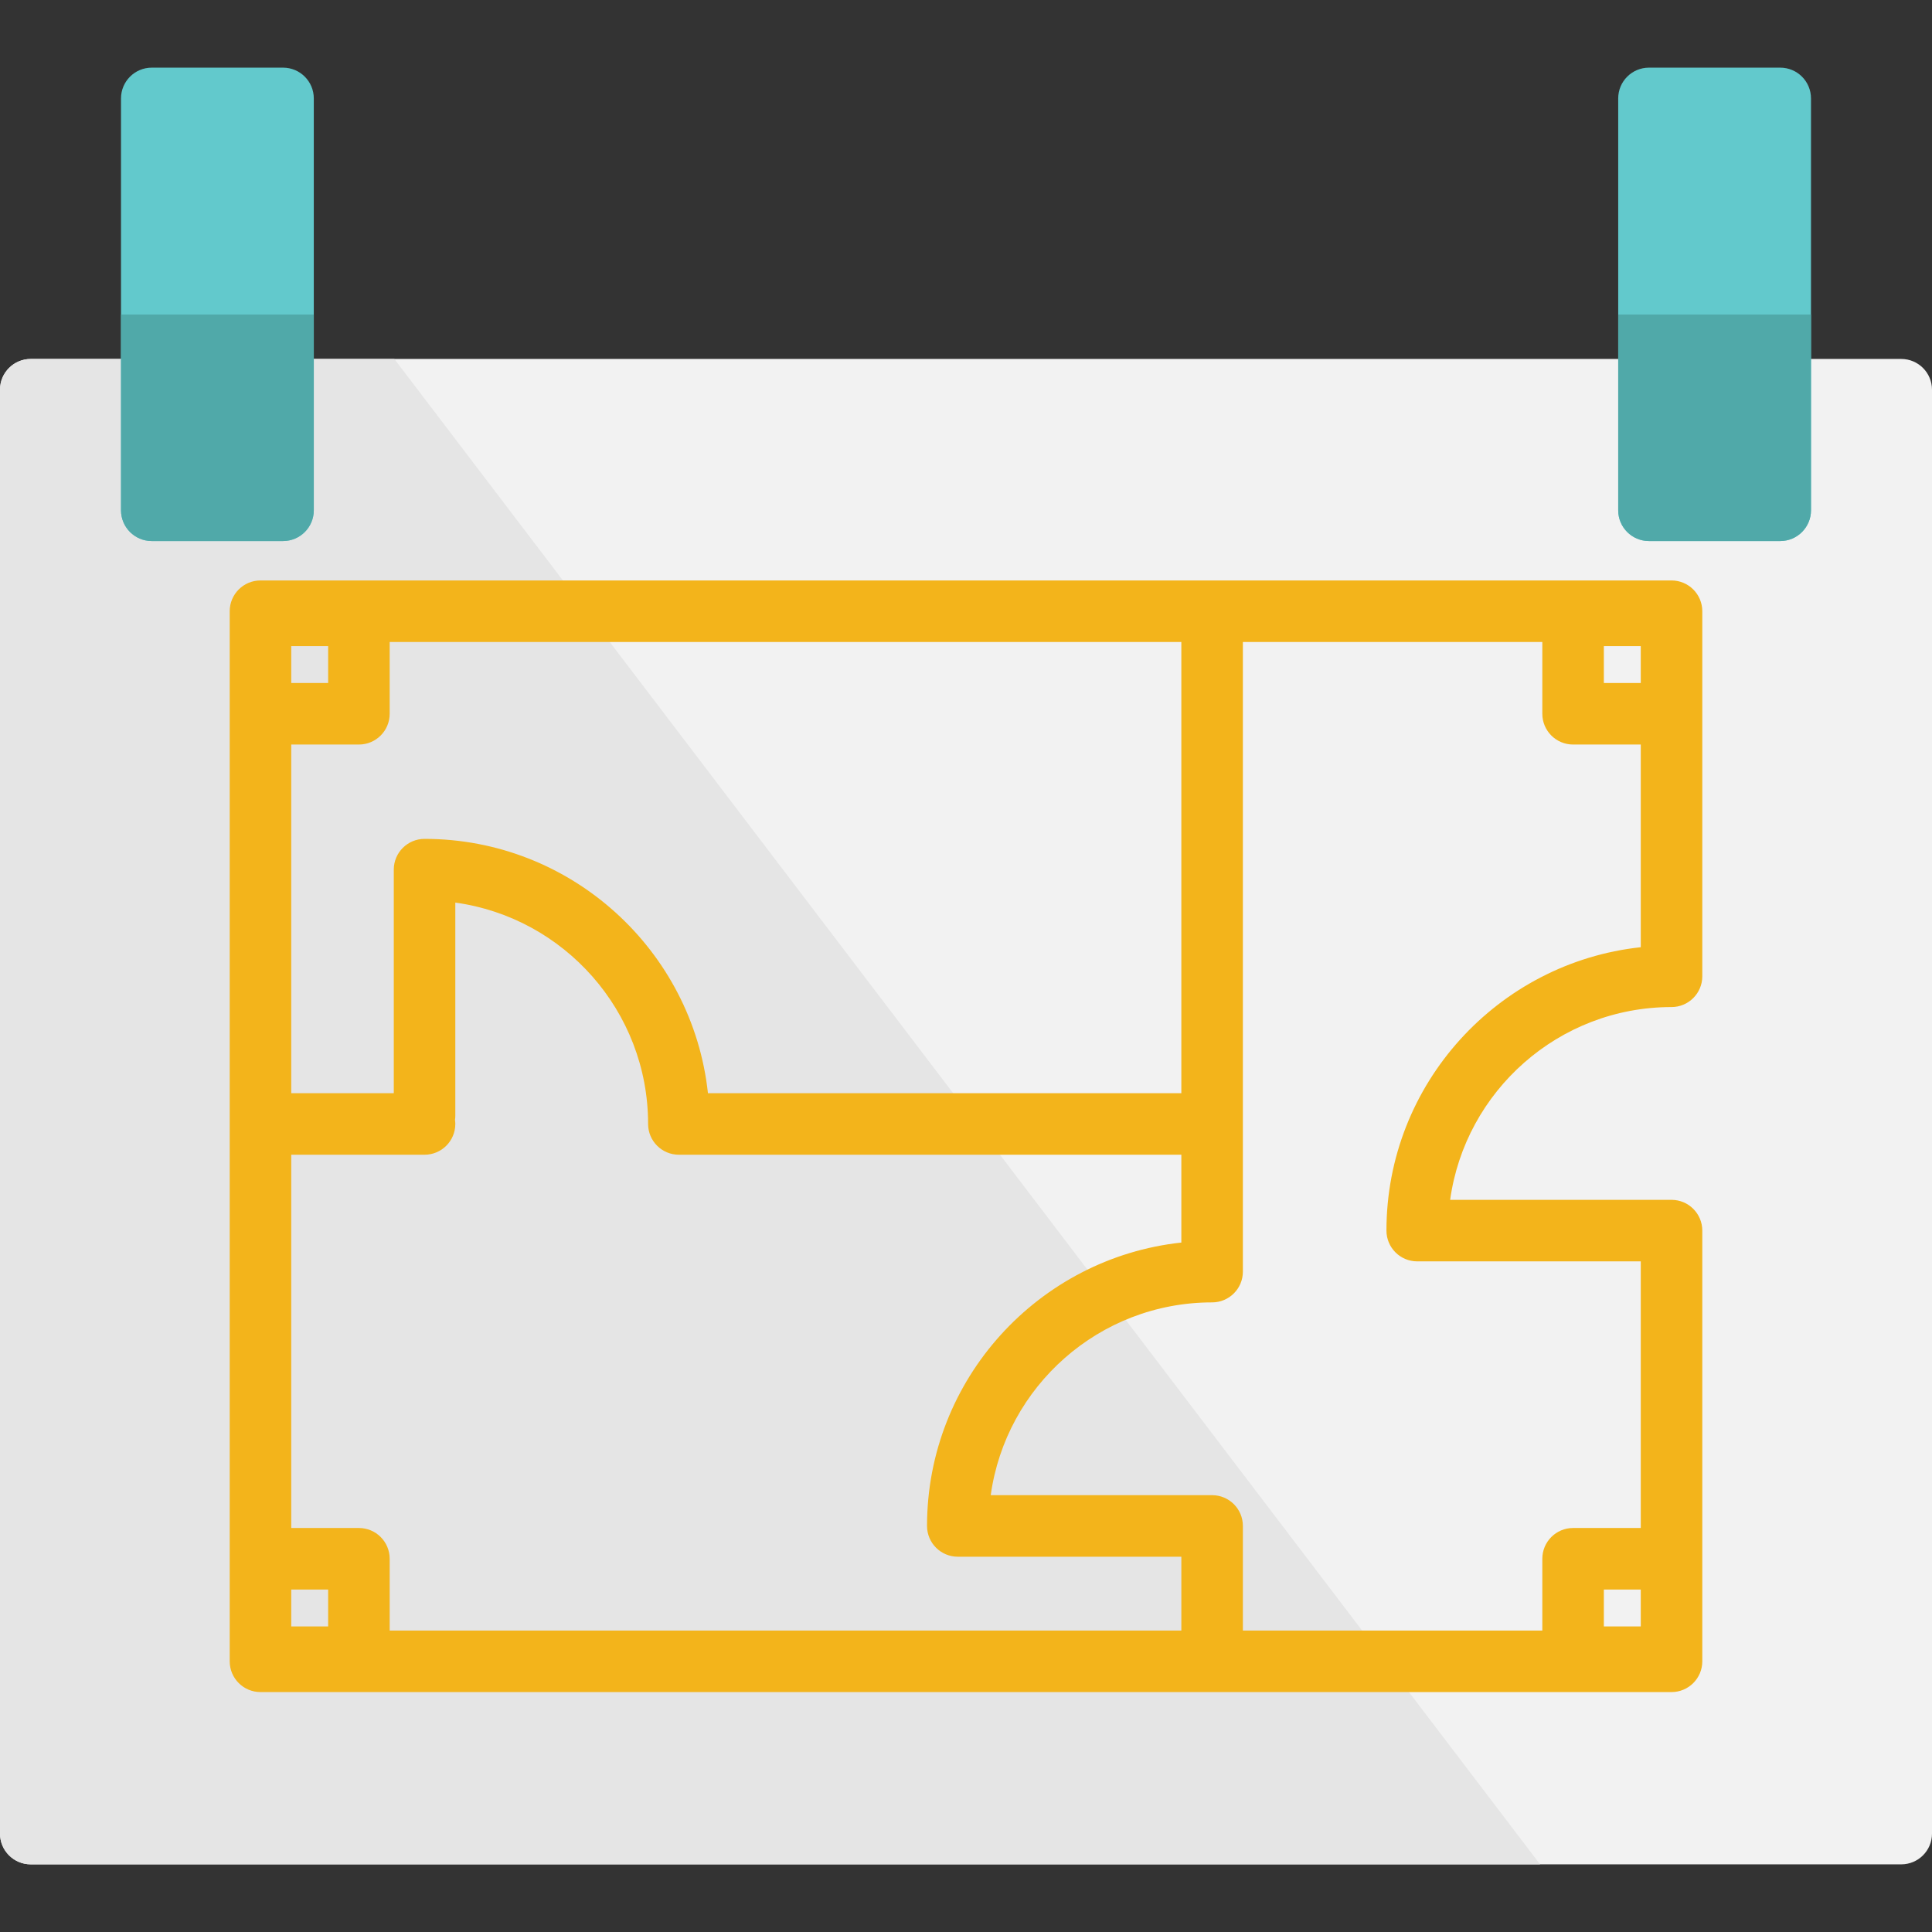
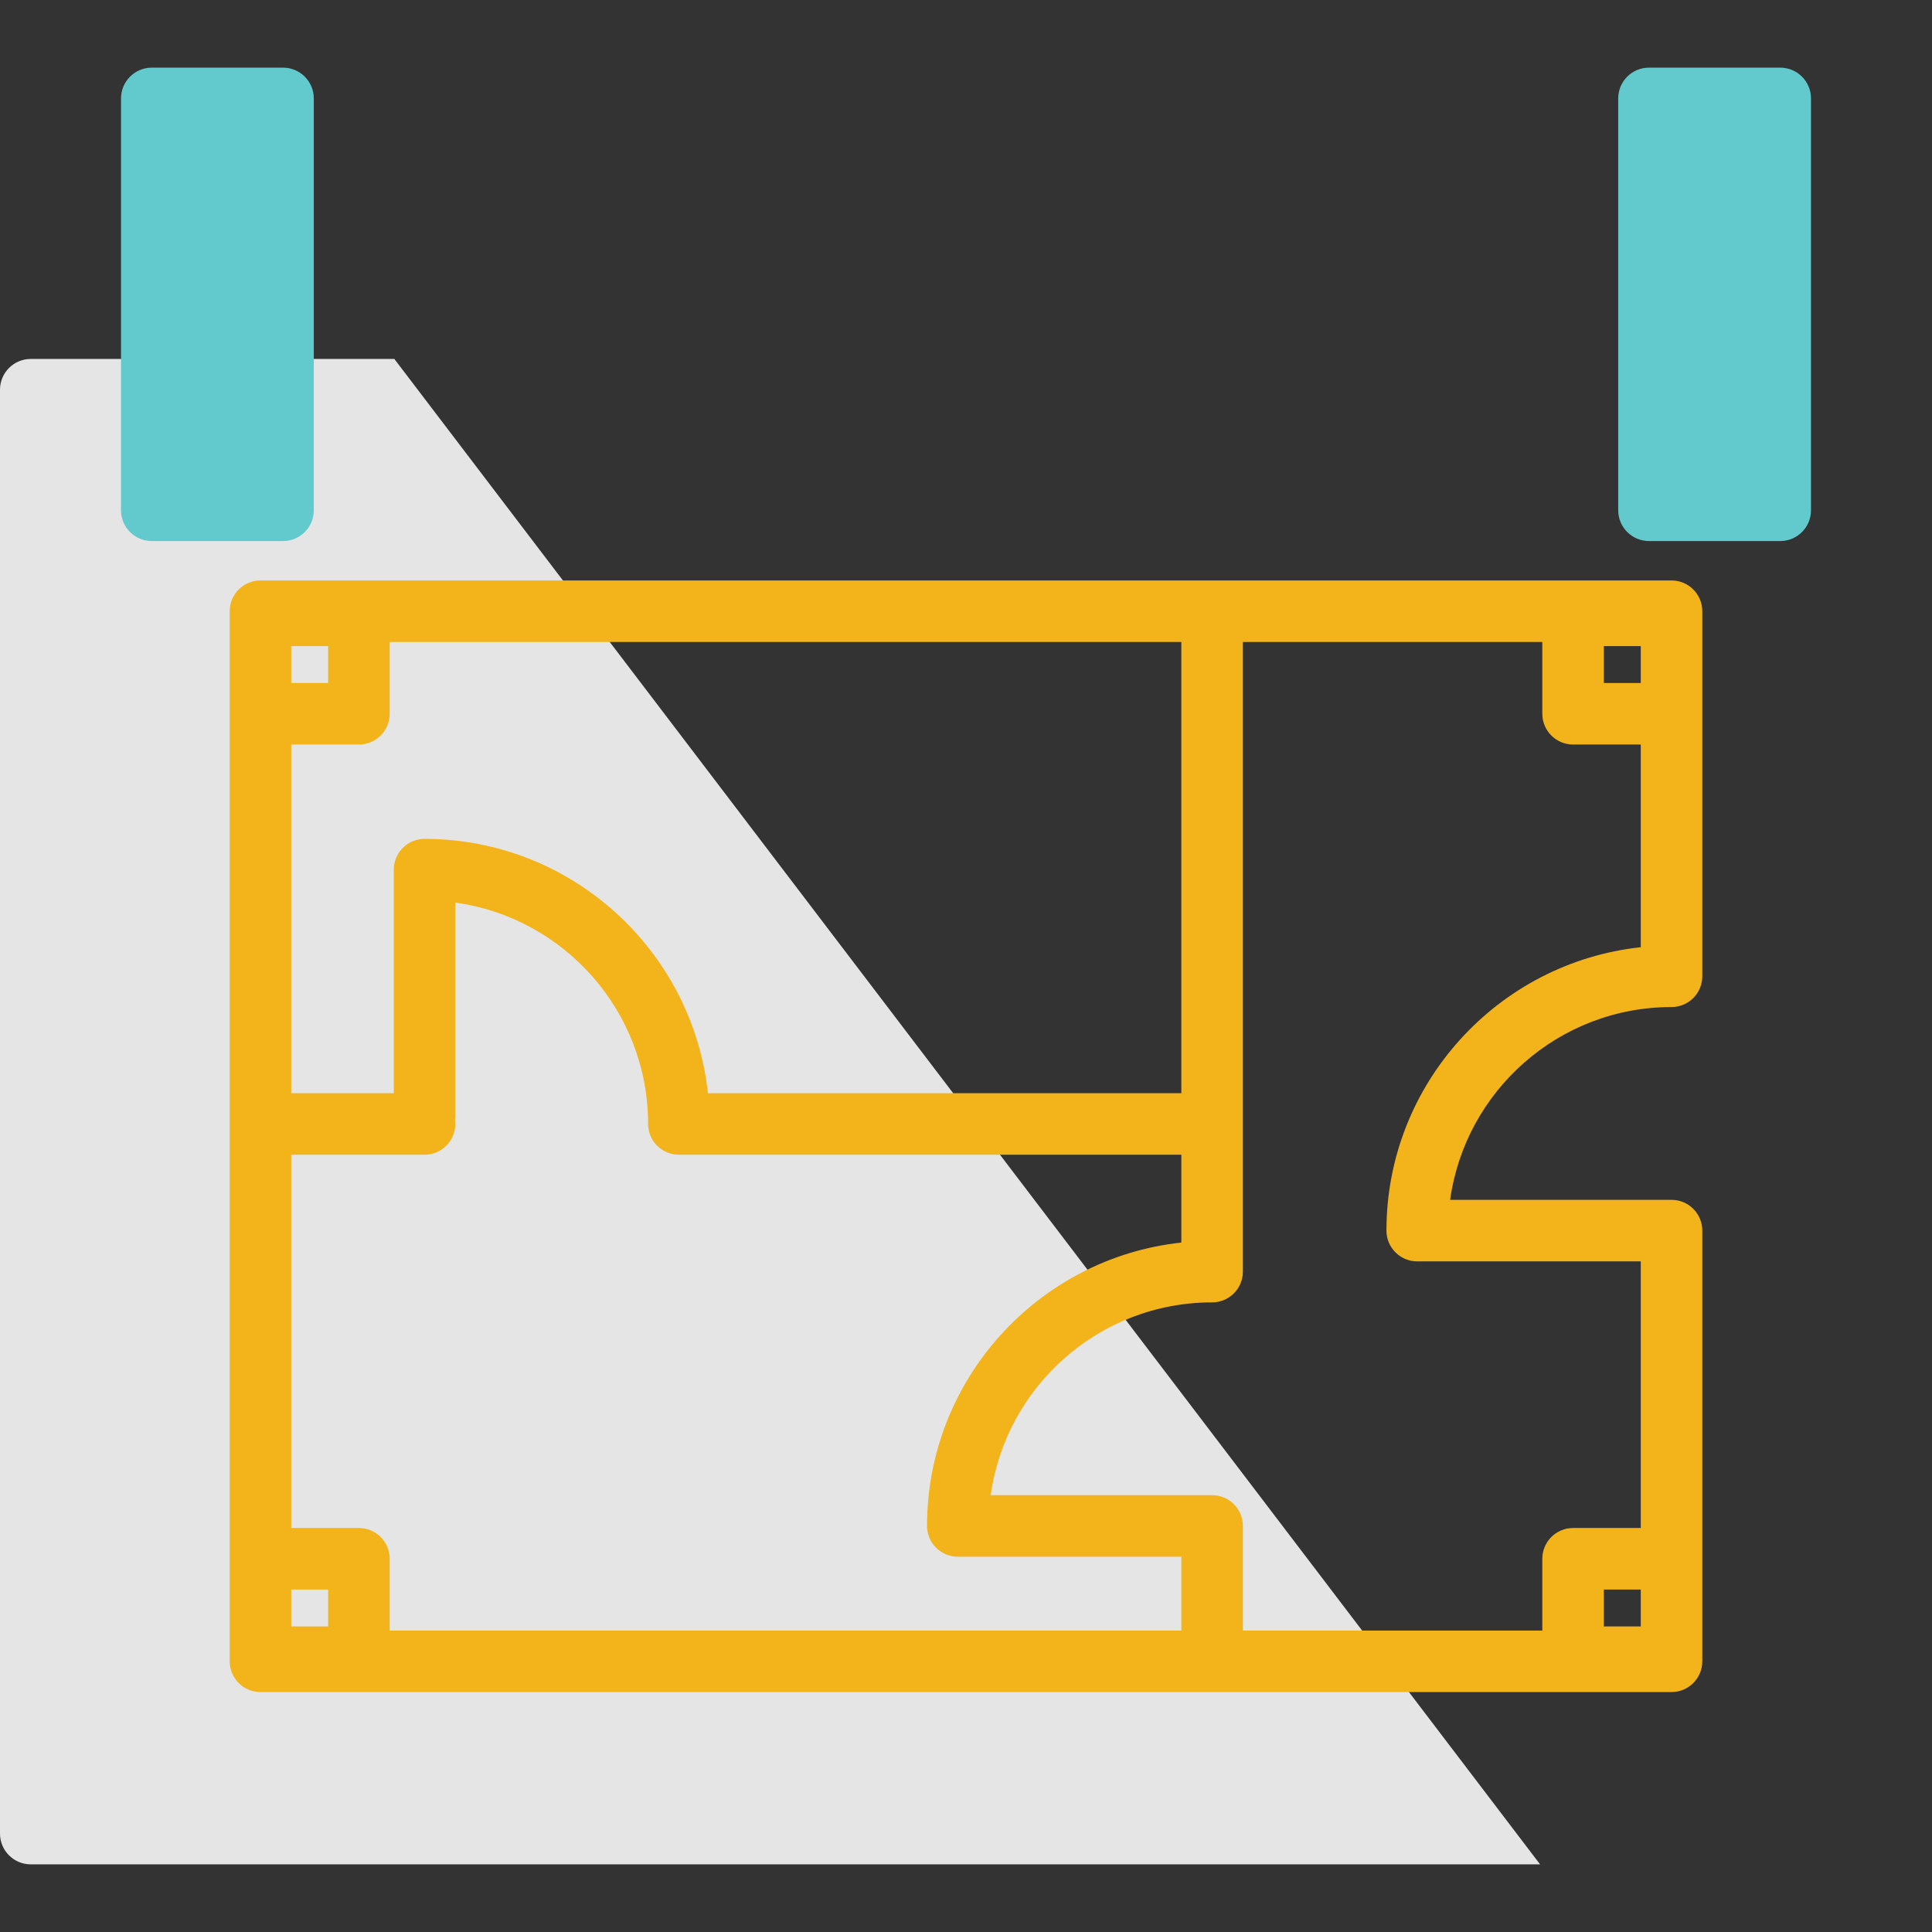
<svg xmlns="http://www.w3.org/2000/svg" height="800px" width="800px" version="1.1" id="Layer_1" viewBox="0 0 512 512" xml:space="preserve">
  <rect x="0" y="0" width="512" height="512" fill="#333333" stroke="none" />
-   <path style="fill:#F2F2F2;" d="M503.847,95.127H8.153C3.649,95.127,0,98.776,0,103.279v382.641c0,4.504,3.649,8.153,8.153,8.153  h495.694c4.504,0,8.153-3.649,8.153-8.153V103.279C512,98.777,508.351,95.127,503.847,95.127z" />
  <path style="fill:#E5E5E5;" d="M8.153,95.127C3.649,95.127,0,98.776,0,103.279v382.641c0,4.504,3.649,8.153,8.153,8.153h399.982  L104.506,95.127H8.153z" />
  <path style="fill:#F3B41B;" d="M442.972,153.827H69.028c-4.504,0-8.153,3.649-8.153,8.153v1.087v26.089v223.932v26.089v1.087  c0,4.504,3.649,8.153,8.153,8.153h373.945c4.504,0,8.153-3.649,8.153-8.153v-1.087v-26.089v-86.964c0-4.504-3.649-8.153-8.153-8.153  h-58.669c3.986-28.822,28.769-51.091,58.669-51.091c4.504,0,8.153-3.649,8.153-8.153v-69.571v-26.089v-1.087  C451.125,157.478,447.476,153.827,442.972,153.827z M425.036,171.22h9.783v9.783h-9.783V171.22z M245.673,404.392  c0,4.504,3.649,8.153,8.153,8.153h59.244v19.567h-209.8v-19.023c0-4.504-3.649-8.153-8.153-8.153H77.18v-98.921h35.329  c4.504,0,8.153-3.649,8.153-8.153c0-0.37-0.034-0.73-0.08-1.087c0.048-0.357,0.08-0.717,0.08-1.087v-56.495  c28.822,3.986,51.091,28.769,51.091,58.669c0,4.504,3.649,8.153,8.153,8.153H313.07v23.275  C275.233,333.369,245.673,365.489,245.673,404.392z M77.18,421.241h9.783v9.783H77.18V421.241z M313.07,289.708H187.613  c-4.08-37.837-36.2-67.397-75.103-67.397c-4.504,0-8.153,3.649-8.153,8.153v59.244H77.18v-92.399h17.936  c4.504,0,8.153-3.649,8.153-8.153v-19.023h209.8V289.708z M77.18,171.22h9.783v9.783H77.18V171.22z M434.82,431.025h-9.783v-9.783  h9.783V431.025z M367.423,326.124c0,4.504,3.649,8.153,8.153,8.153h59.244v70.658h-17.936c-4.504,0-8.153,3.649-8.153,8.153v19.023  h-79.355v-27.72c0-4.504-3.649-8.153-8.153-8.153h-58.669c3.986-28.822,28.769-51.091,58.669-51.091  c4.504,0,8.153-3.649,8.153-8.153V170.133h79.355v19.023c0,4.504,3.649,8.153,8.153,8.153h17.936v53.712  C396.983,255.101,367.423,287.221,367.423,326.124z" />
  <g>
    <path style="fill:#62C9CC;" d="M471.779,17.927h-34.786c-4.504,0-8.153,3.649-8.153,8.153v109.149c0,4.504,3.649,8.153,8.153,8.153   h34.786c4.504,0,8.153-3.649,8.153-8.153V26.079C479.932,21.576,476.283,17.927,471.779,17.927z" />
    <path style="fill:#62C9CC;" d="M75.006,17.927H40.221c-4.504,0-8.153,3.649-8.153,8.153v109.149c0,4.504,3.649,8.153,8.153,8.153   h34.786c4.504,0,8.153-3.649,8.153-8.153V26.079C83.159,21.576,79.51,17.927,75.006,17.927z" />
  </g>
  <g>
-     <path style="fill:#50A9A9;" d="M428.841,83.351v51.878c0,4.504,3.649,8.153,8.153,8.153h34.786c4.504,0,8.153-3.649,8.153-8.153   V83.351H428.841z" />
-     <path style="fill:#50A9A9;" d="M32.068,83.351v51.878c0,4.504,3.649,8.153,8.153,8.153h34.786c4.504,0,8.153-3.649,8.153-8.153   V83.351H32.068z" />
-   </g>
+     </g>
</svg>